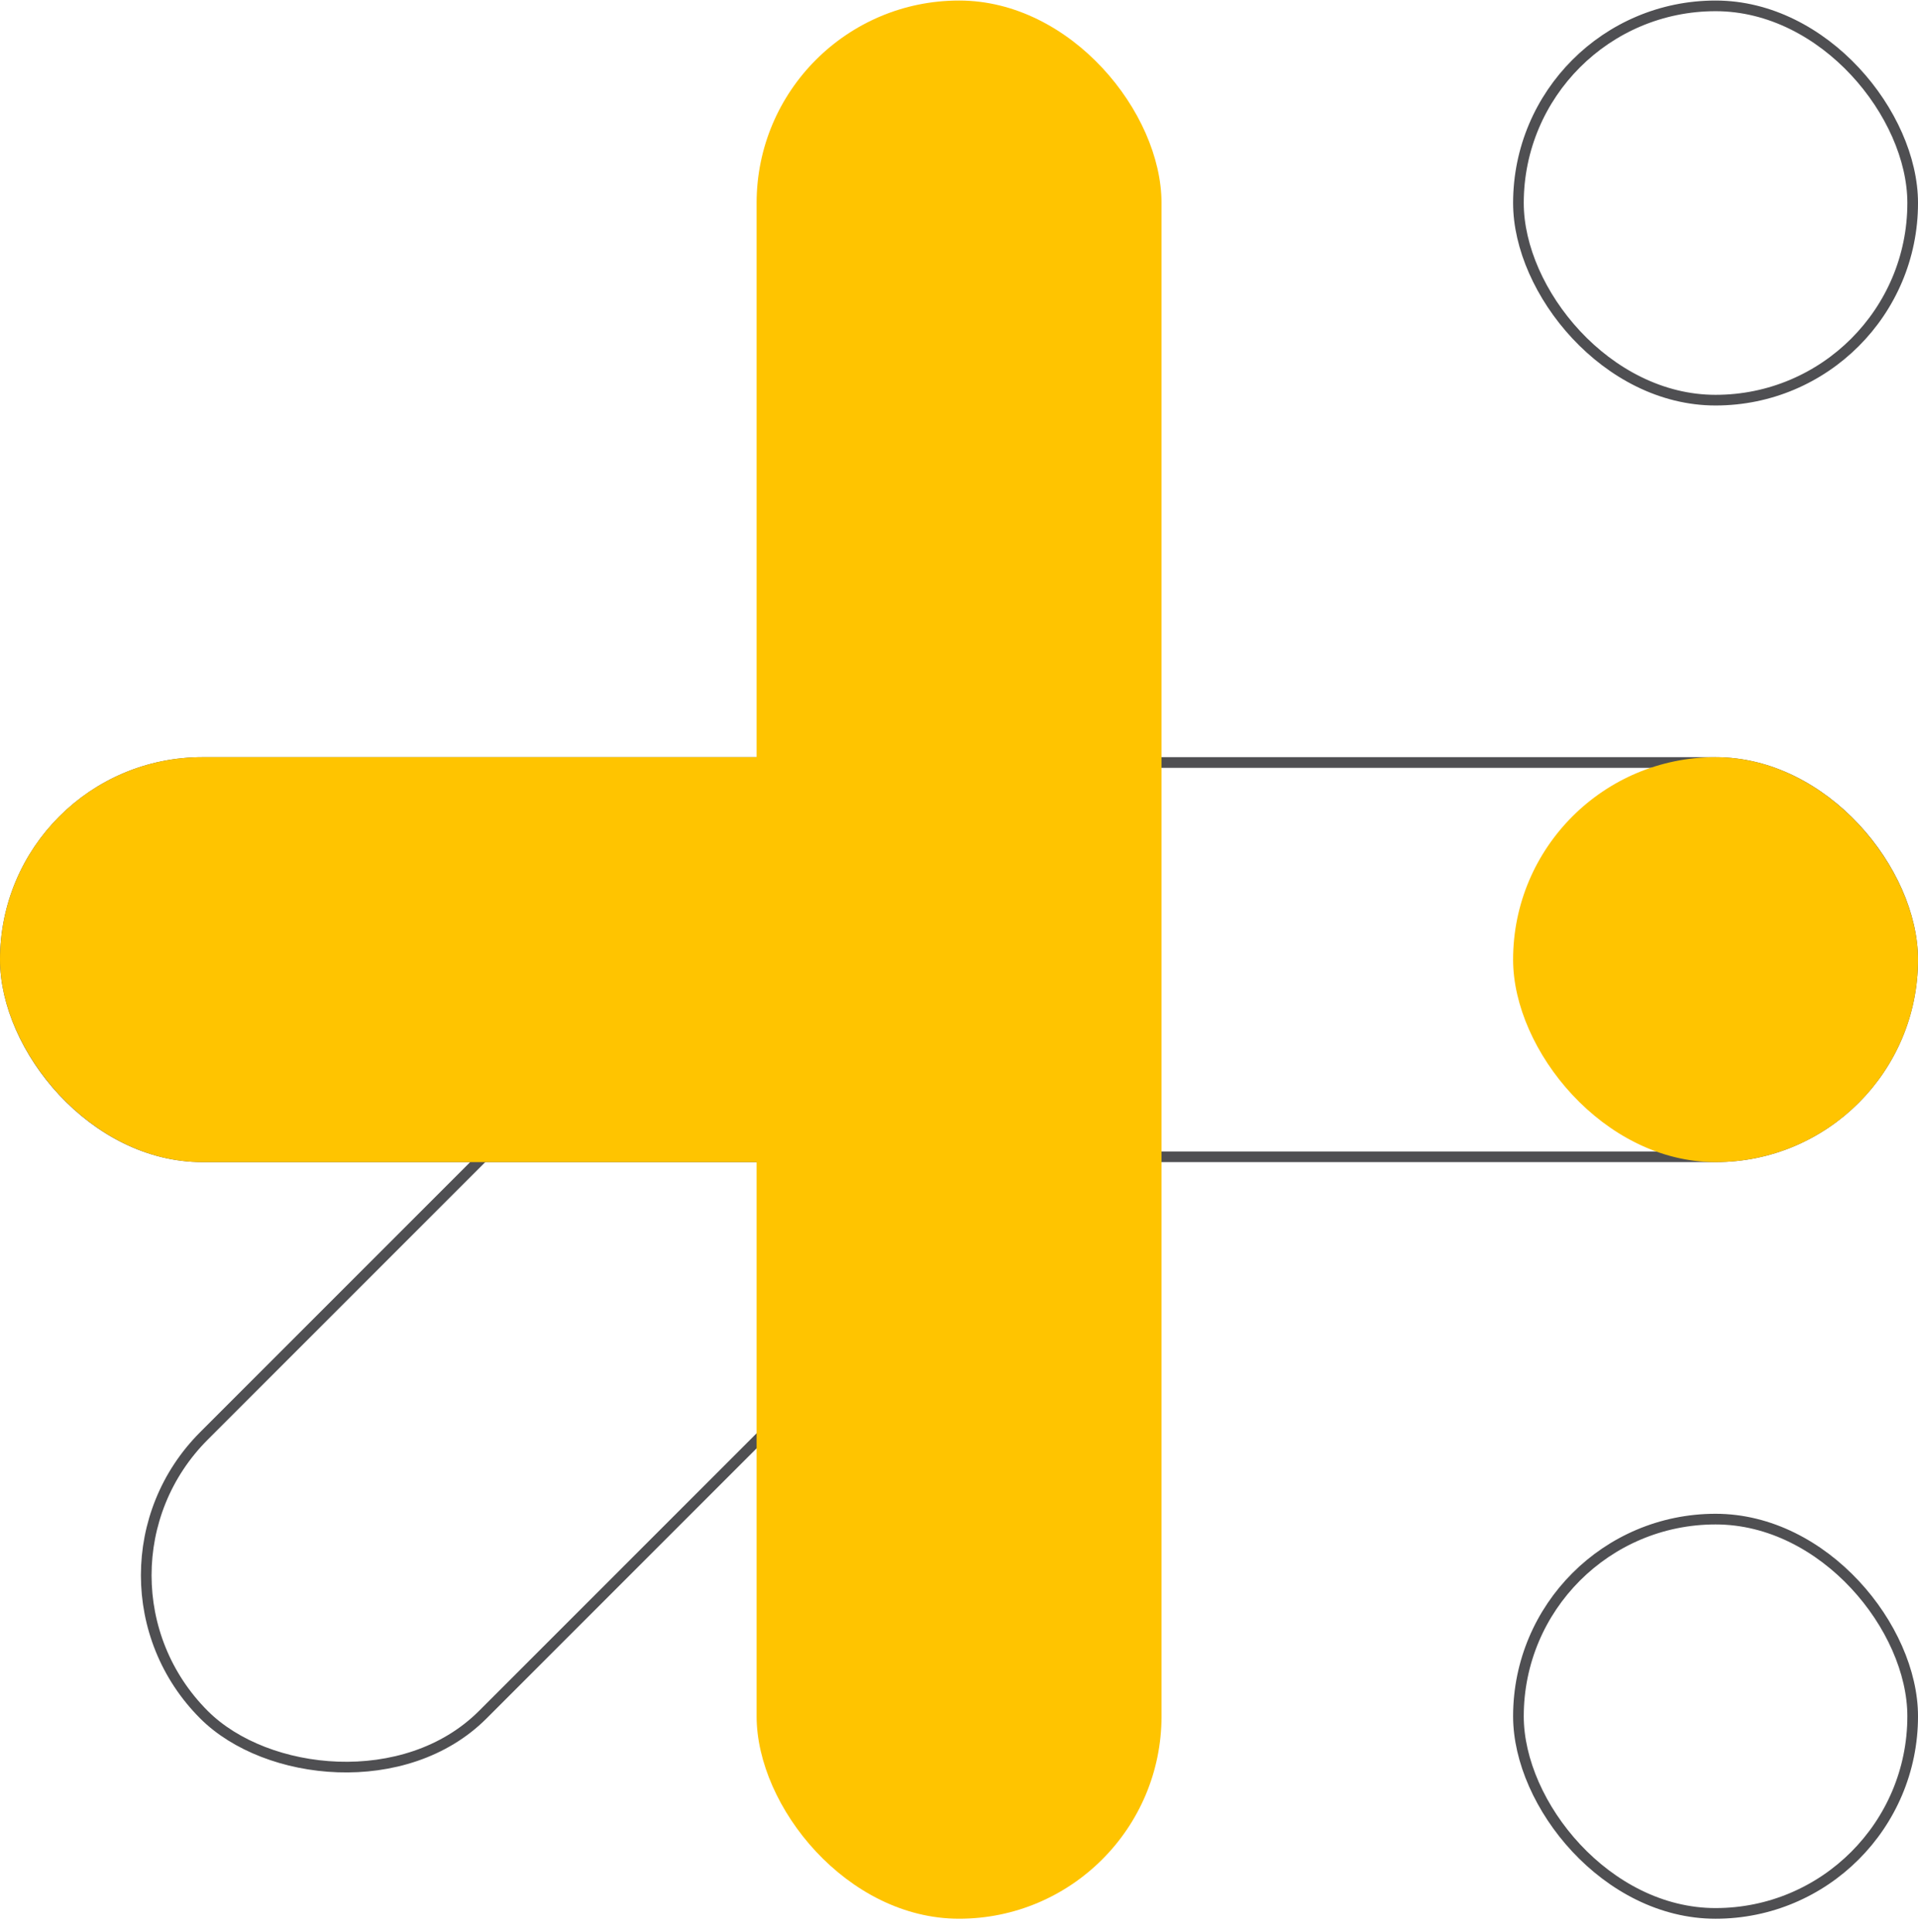
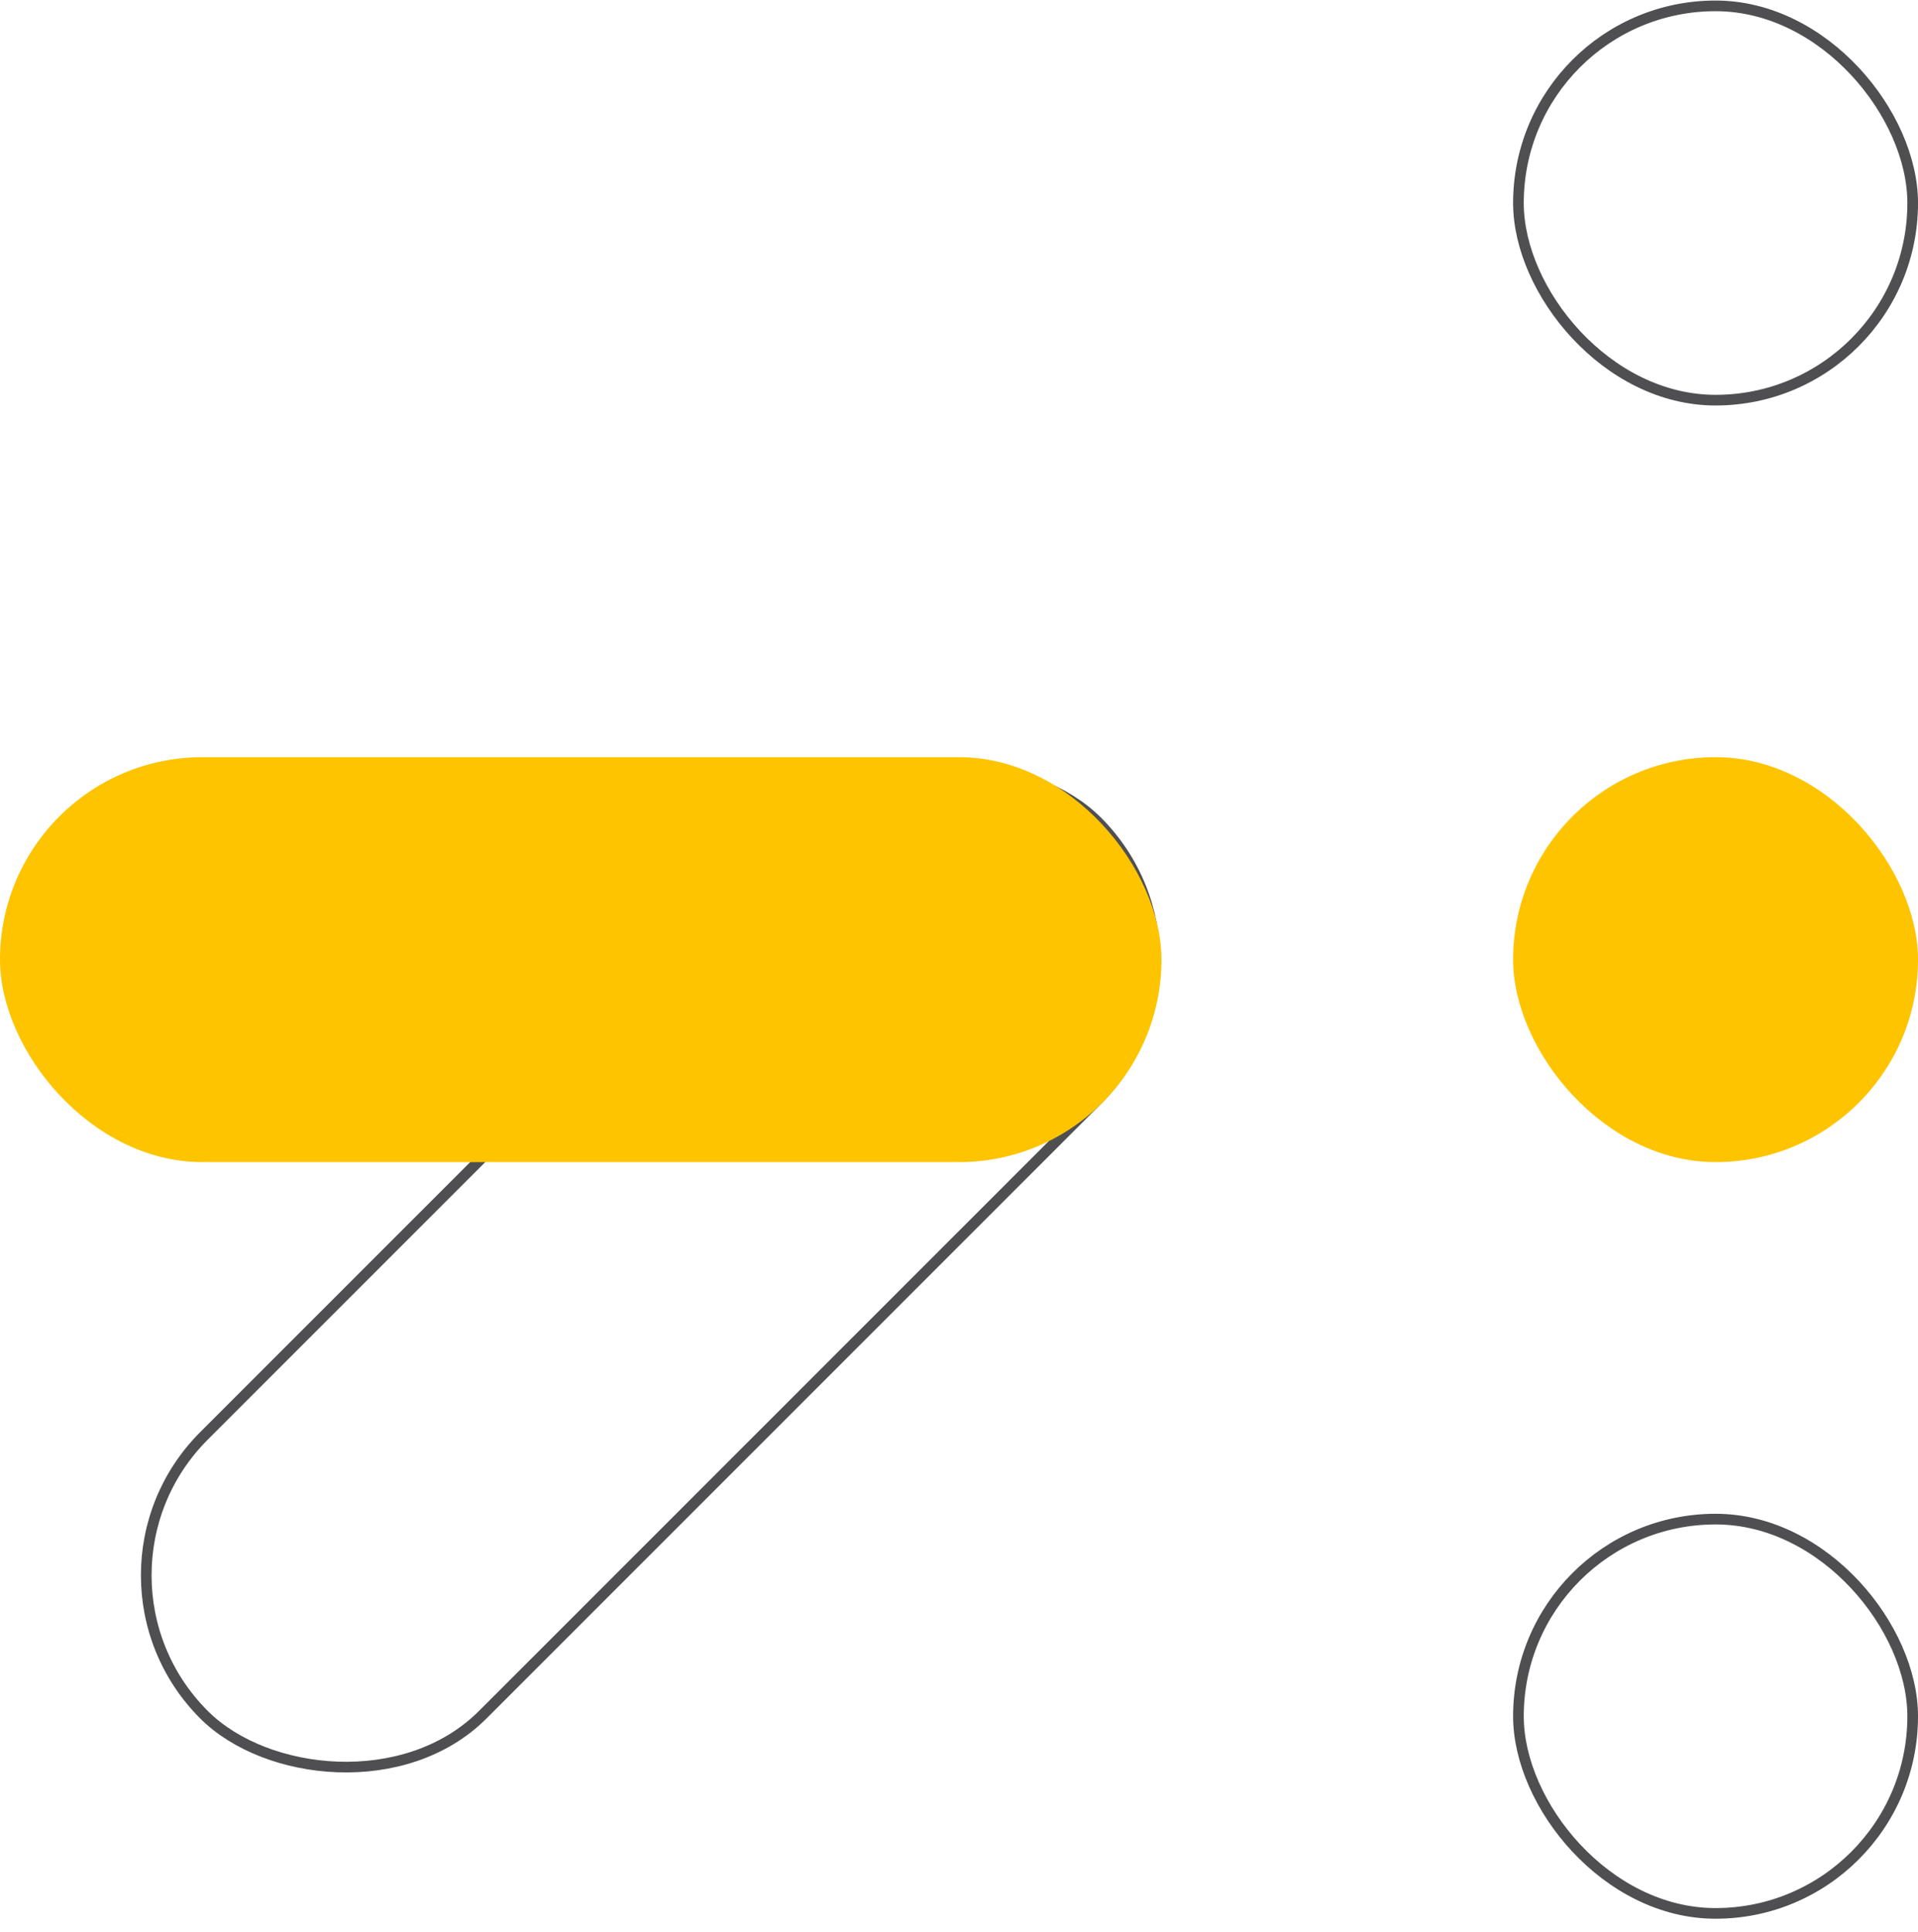
<svg xmlns="http://www.w3.org/2000/svg" width="140" height="141" viewBox="0 0 140 141" fill="none">
  <rect x="4.714" y="114.973" width="92.206" height="28.778" rx="14.389" transform="rotate(-45 4.714 114.973)" stroke="#4F4F52" stroke-width="0.778" />
-   <rect x="0.389" y="55.651" width="139.222" height="28.778" rx="14.389" stroke="#4F4F52" stroke-width="0.778" />
  <rect y="55.262" width="84.778" height="29.556" rx="14.778" fill="#FFC400" />
  <rect x="110.445" y="55.262" width="29.556" height="29.556" rx="14.778" fill="#FFC400" />
-   <rect x="55.227" y="0.039" width="29.556" height="140" rx="14.778" fill="#FFC400" />
  <rect x="110.834" y="0.428" width="28.778" height="28.778" rx="14.389" stroke="#4F4F52" stroke-width="0.778" />
  <rect x="110.834" y="110.873" width="28.778" height="28.778" rx="14.389" stroke="#4F4F52" stroke-width="0.778" />
</svg>